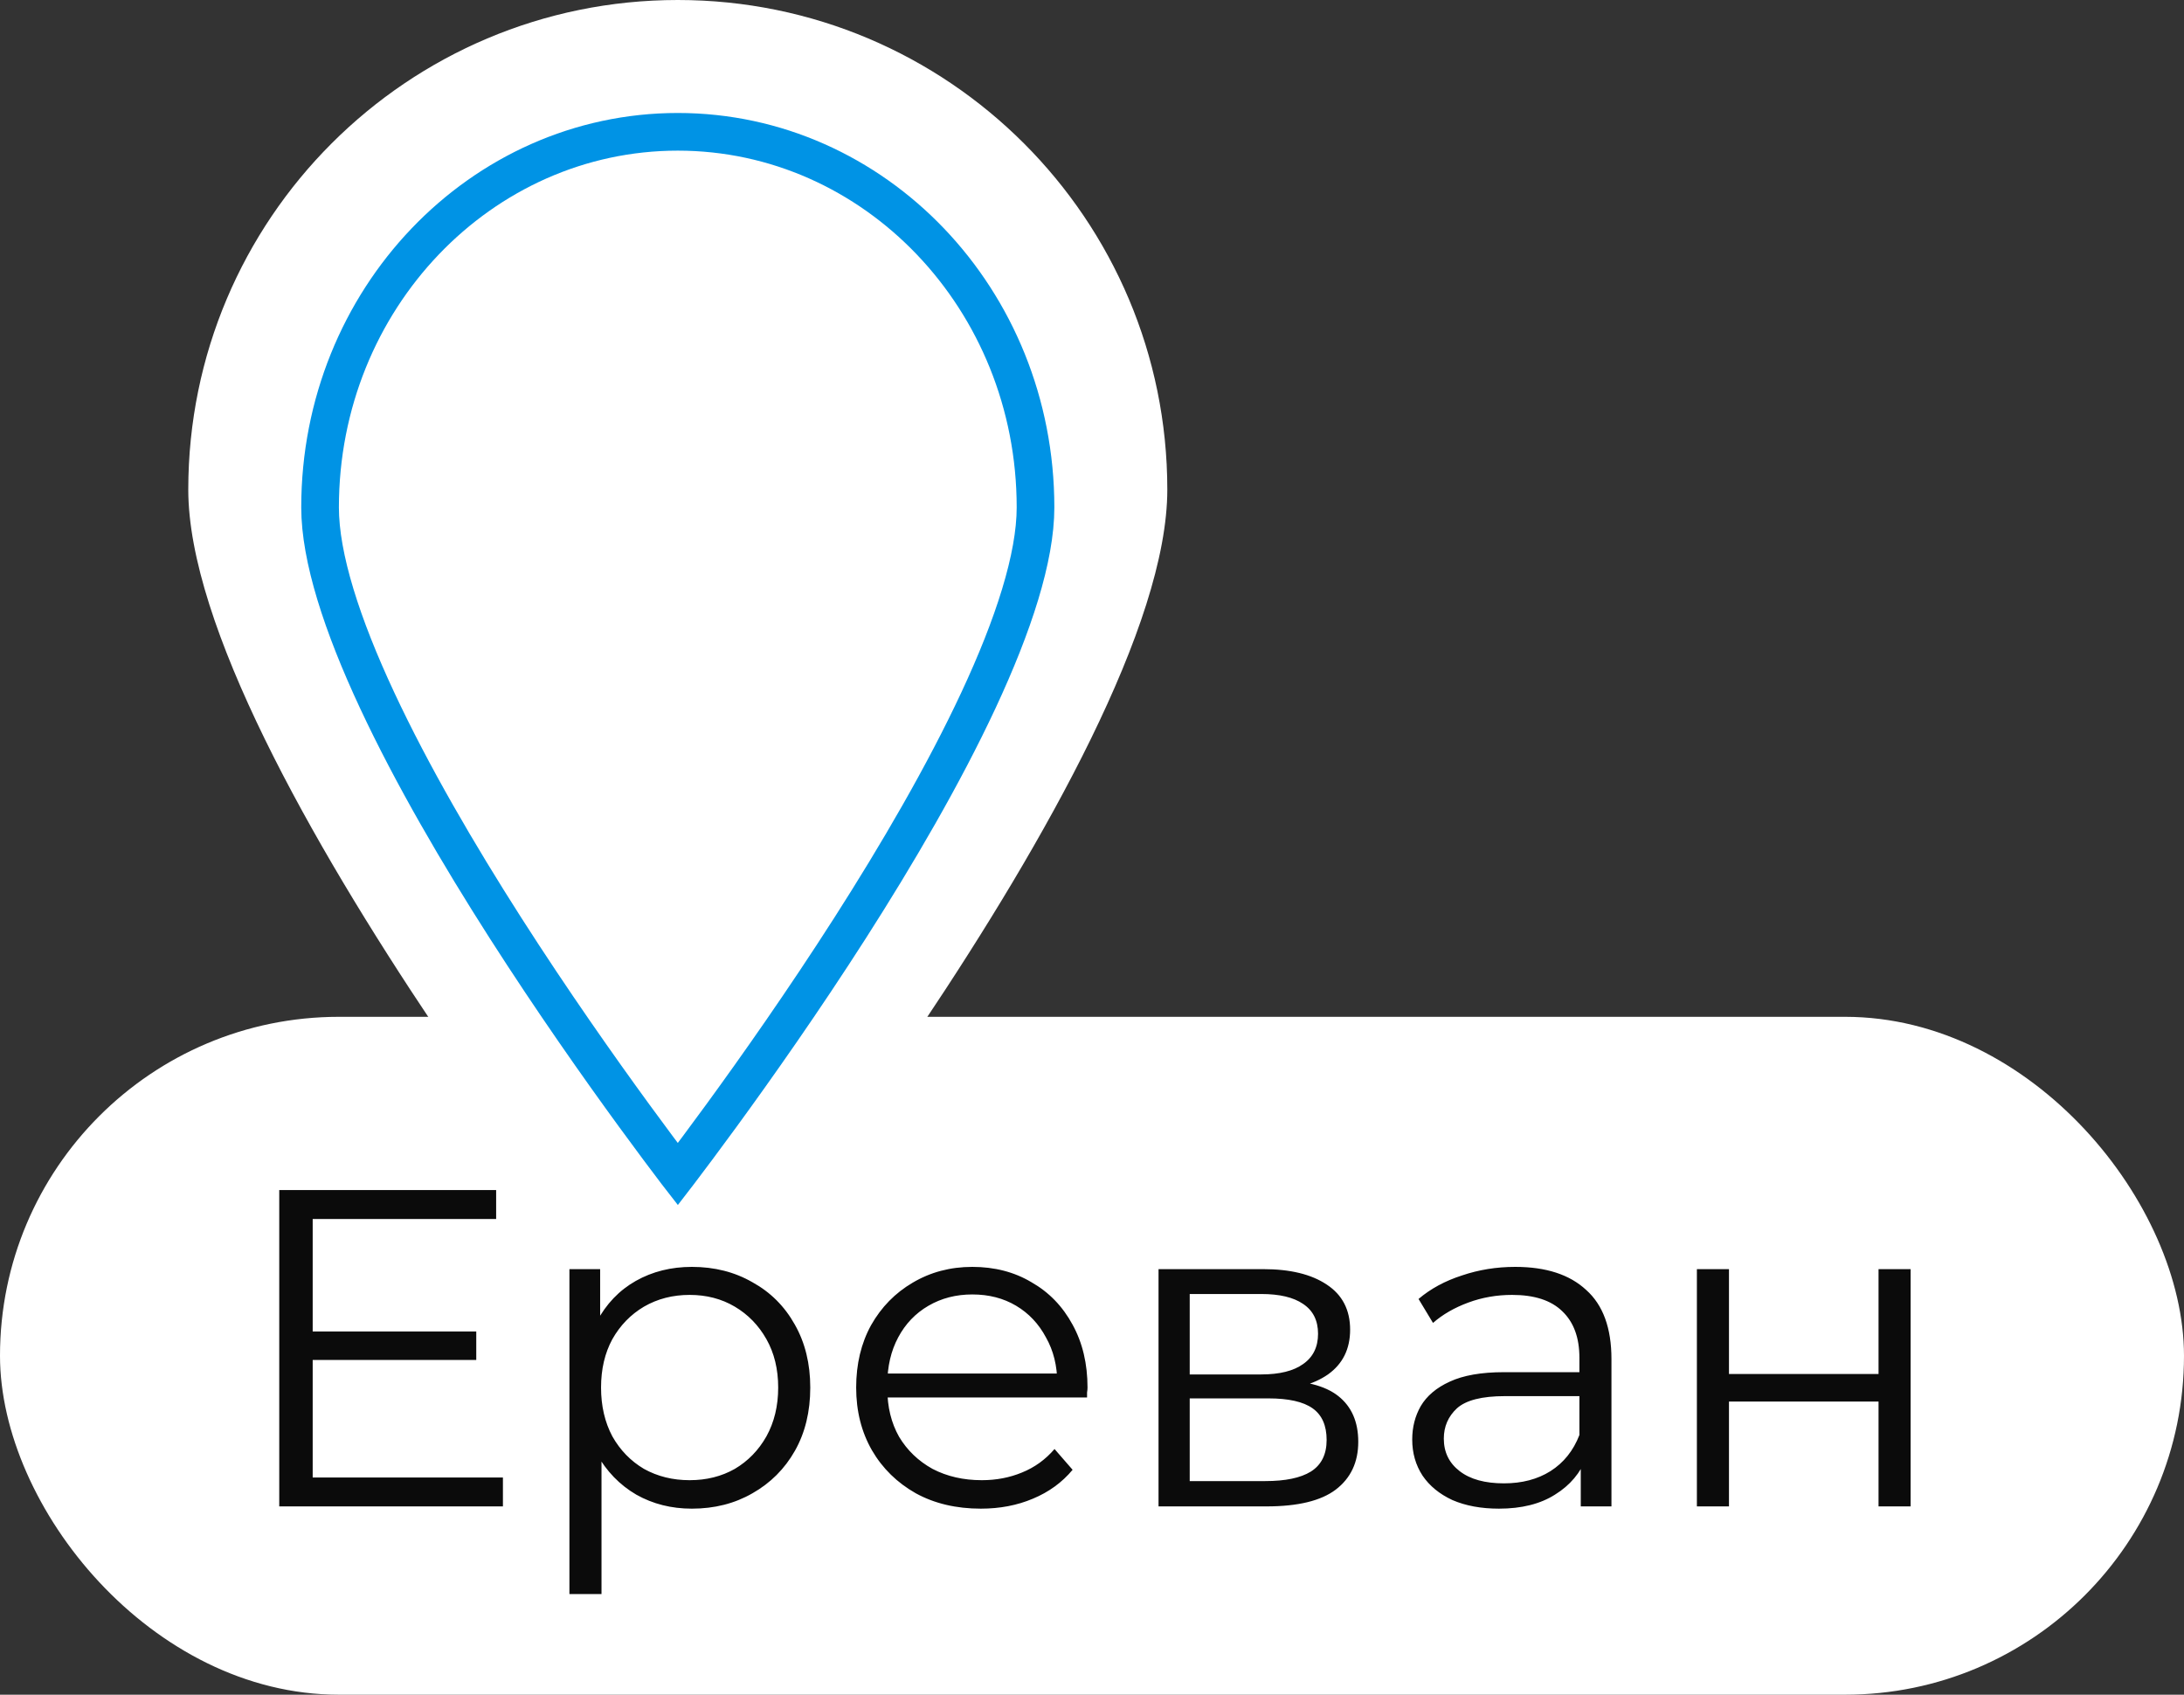
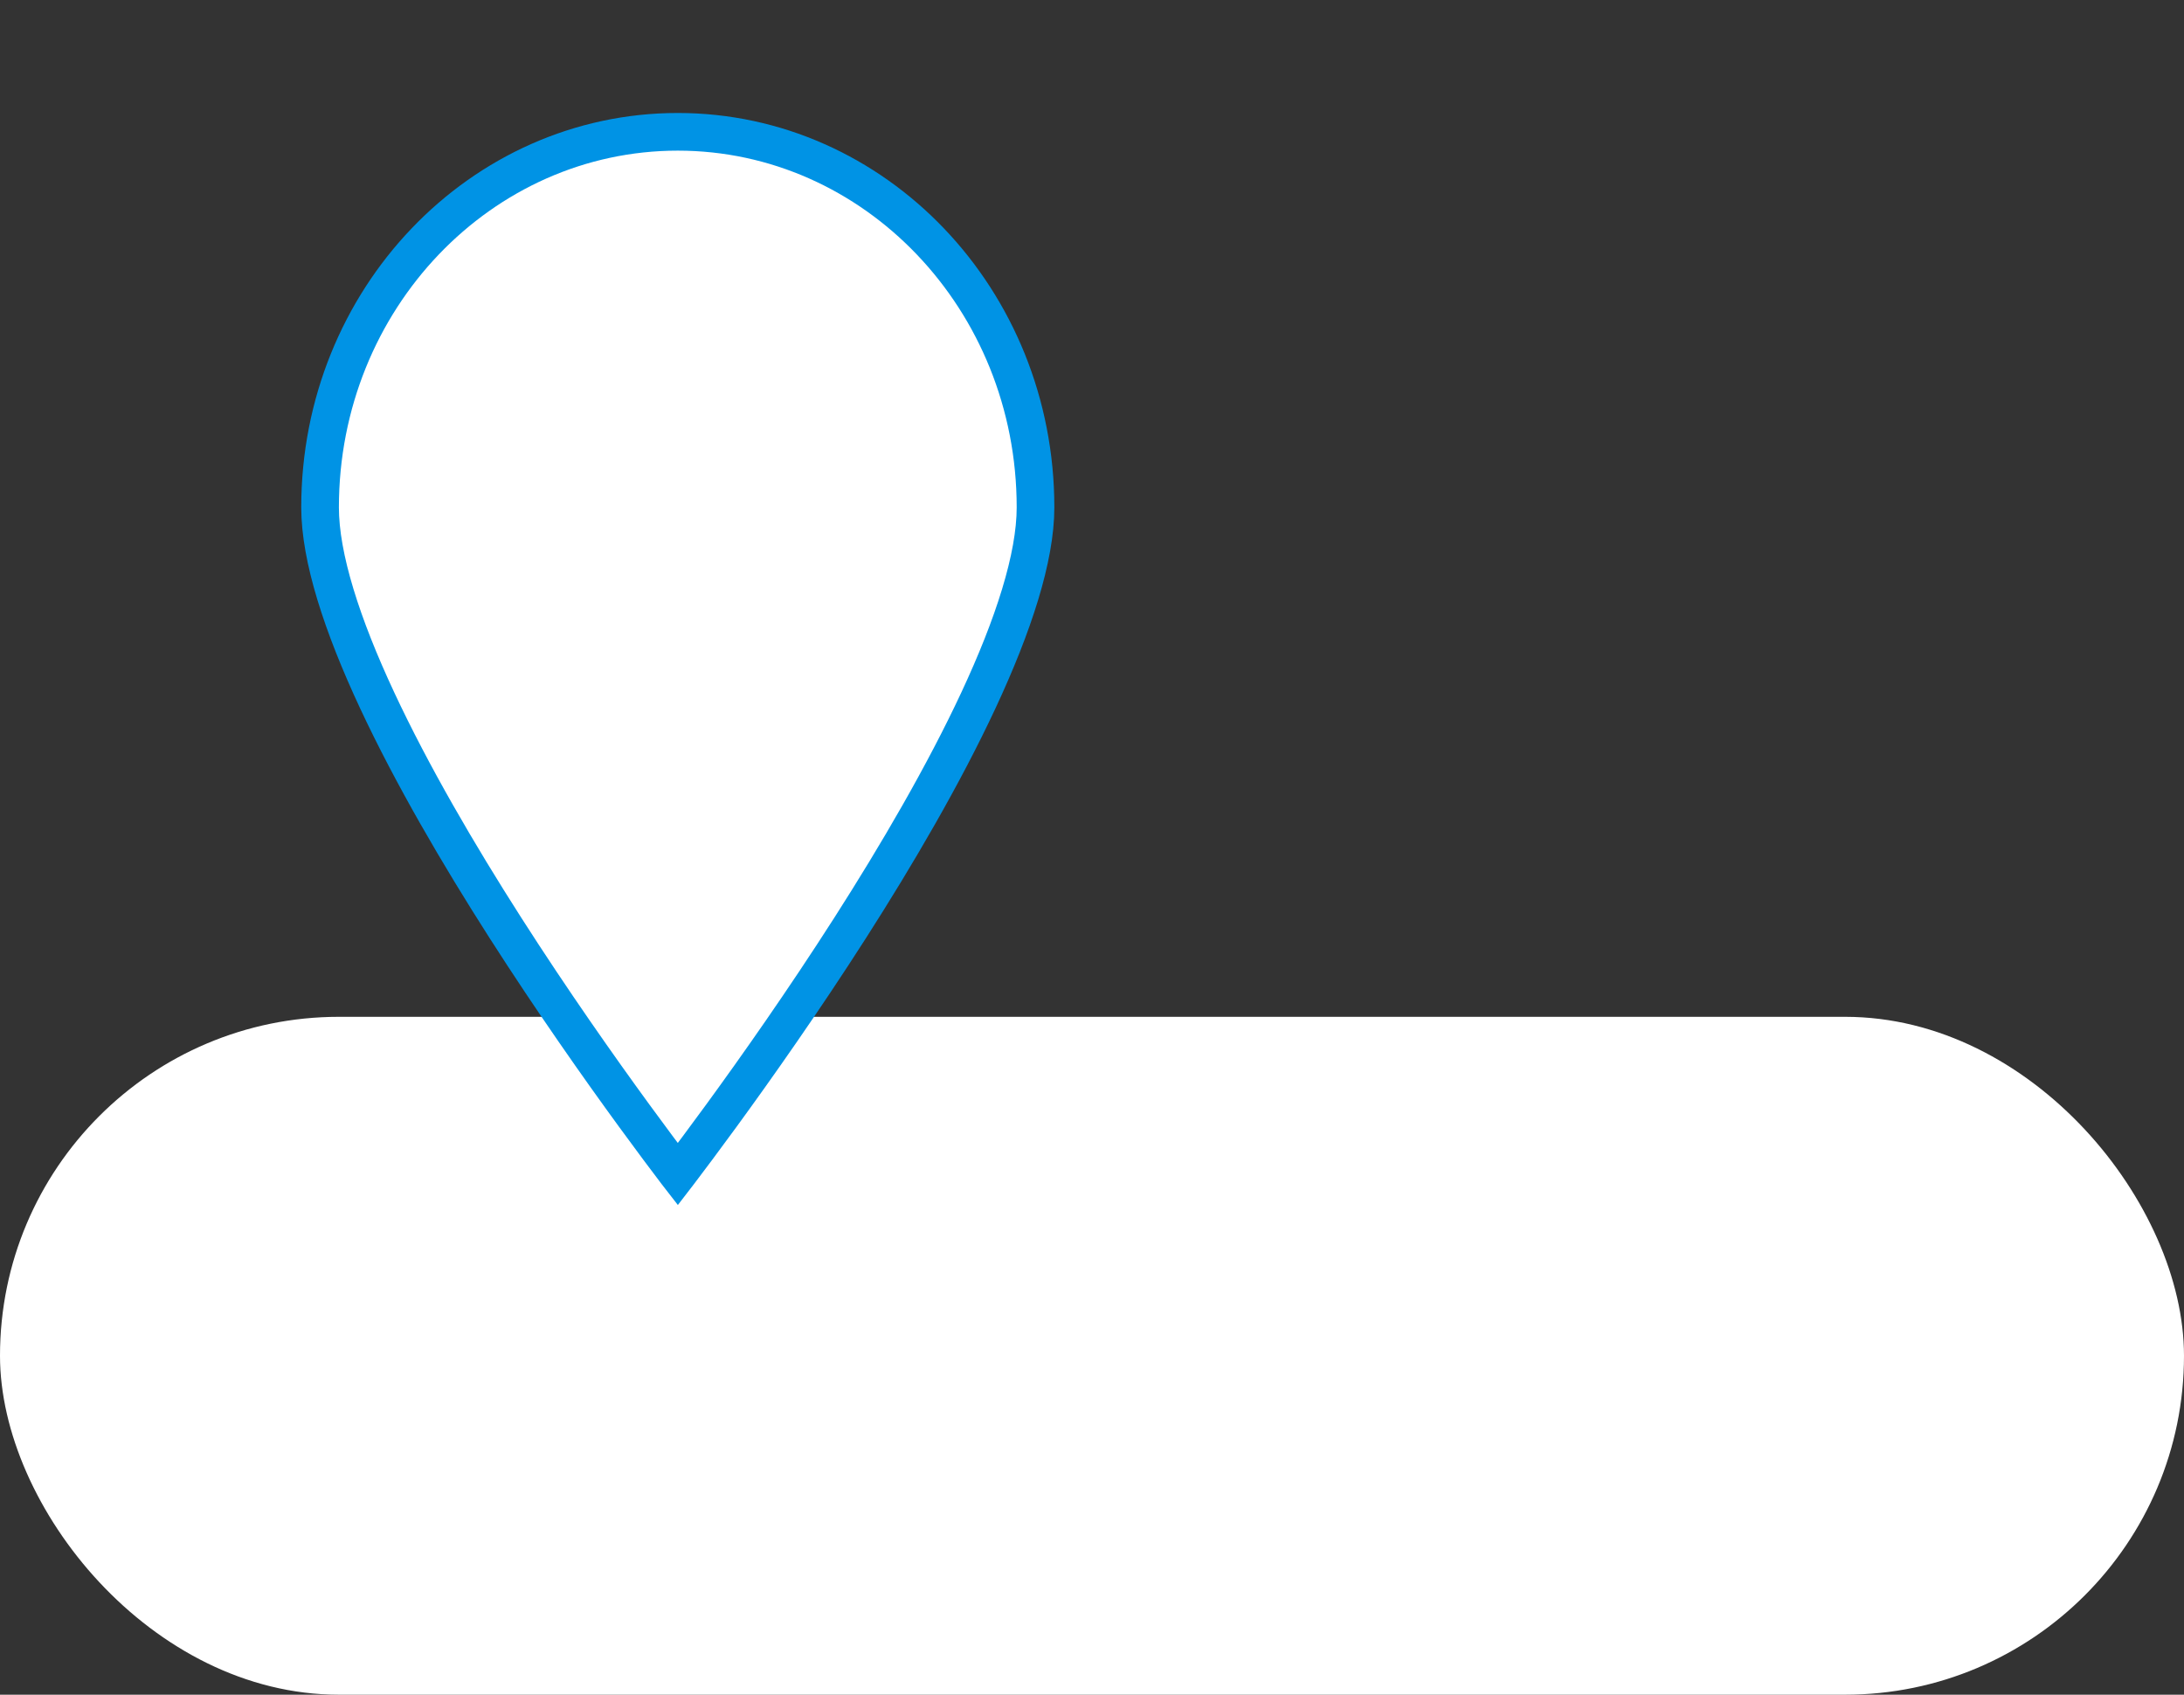
<svg xmlns="http://www.w3.org/2000/svg" width="58" height="45" viewBox="0 0 58 45" fill="none">
  <rect x="0" y="0" width="58" height="45" fill="#333333" stroke="none" />
  <rect y="27" width="58" height="18" rx="9" fill="white" />
-   <path d="M31 13C31 20.18 18 36 18 36C18 36 5 20.18 5 13C5 5.82 10.82 0 18 0C25.18 0 31 5.82 31 13Z" fill="white" />
  <path d="M18 3.5C23.225 3.5 27.5 7.943 27.5 13.473C27.5 14.803 26.916 16.599 25.984 18.596C25.06 20.576 23.823 22.691 22.579 24.636C21.336 26.579 20.092 28.344 19.158 29.624C18.692 30.263 18.303 30.781 18.031 31.139C18.021 31.152 18.01 31.166 18 31.179C17.99 31.166 17.979 31.152 17.969 31.139C17.697 30.781 17.308 30.263 16.842 29.624C15.908 28.344 14.664 26.579 13.421 24.636C12.177 22.691 10.94 20.576 10.016 18.596C9.083 16.599 8.5 14.803 8.5 13.473C8.5 7.943 12.775 3.5 18 3.5Z" fill="white" stroke="#0093E5" />
-   <path d="M8.208 35.356H12.648V36.112H8.208V35.356ZM8.304 39.232H13.356V40H7.416V31.6H13.176V32.368H8.304V39.232ZM18.374 40.06C17.83 40.06 17.338 39.936 16.898 39.688C16.458 39.432 16.106 39.068 15.842 38.596C15.586 38.116 15.458 37.532 15.458 36.844C15.458 36.156 15.586 35.576 15.842 35.104C16.098 34.624 16.446 34.26 16.886 34.012C17.326 33.764 17.822 33.64 18.374 33.64C18.974 33.64 19.51 33.776 19.982 34.048C20.462 34.312 20.838 34.688 21.11 35.176C21.382 35.656 21.518 36.212 21.518 36.844C21.518 37.484 21.382 38.044 21.11 38.524C20.838 39.004 20.462 39.38 19.982 39.652C19.51 39.924 18.974 40.06 18.374 40.06ZM15.122 42.328V33.7H15.938V35.596L15.854 36.856L15.974 38.128V42.328H15.122ZM18.314 39.304C18.762 39.304 19.162 39.204 19.514 39.004C19.866 38.796 20.146 38.508 20.354 38.14C20.562 37.764 20.666 37.332 20.666 36.844C20.666 36.356 20.562 35.928 20.354 35.56C20.146 35.192 19.866 34.904 19.514 34.696C19.162 34.488 18.762 34.384 18.314 34.384C17.866 34.384 17.462 34.488 17.102 34.696C16.75 34.904 16.47 35.192 16.262 35.56C16.062 35.928 15.962 36.356 15.962 36.844C15.962 37.332 16.062 37.764 16.262 38.14C16.47 38.508 16.75 38.796 17.102 39.004C17.462 39.204 17.866 39.304 18.314 39.304ZM26.049 40.06C25.393 40.06 24.817 39.924 24.321 39.652C23.825 39.372 23.437 38.992 23.157 38.512C22.877 38.024 22.737 37.468 22.737 36.844C22.737 36.22 22.869 35.668 23.133 35.188C23.405 34.708 23.773 34.332 24.237 34.06C24.709 33.78 25.237 33.64 25.821 33.64C26.413 33.64 26.937 33.776 27.393 34.048C27.857 34.312 28.221 34.688 28.485 35.176C28.749 35.656 28.881 36.212 28.881 36.844C28.881 36.884 28.877 36.928 28.869 36.976C28.869 37.016 28.869 37.06 28.869 37.108H23.385V36.472H28.413L28.077 36.724C28.077 36.268 27.977 35.864 27.777 35.512C27.585 35.152 27.321 34.872 26.985 34.672C26.649 34.472 26.261 34.372 25.821 34.372C25.389 34.372 25.001 34.472 24.657 34.672C24.313 34.872 24.045 35.152 23.853 35.512C23.661 35.872 23.565 36.284 23.565 36.748V36.88C23.565 37.36 23.669 37.784 23.877 38.152C24.093 38.512 24.389 38.796 24.765 39.004C25.149 39.204 25.585 39.304 26.073 39.304C26.457 39.304 26.813 39.236 27.141 39.1C27.477 38.964 27.765 38.756 28.005 38.476L28.485 39.028C28.205 39.364 27.853 39.62 27.429 39.796C27.013 39.972 26.553 40.06 26.049 40.06ZM30.767 40V33.7H33.551C34.263 33.7 34.823 33.836 35.231 34.108C35.647 34.38 35.855 34.78 35.855 35.308C35.855 35.82 35.659 36.216 35.267 36.496C34.875 36.768 34.359 36.904 33.719 36.904L33.887 36.652C34.639 36.652 35.191 36.792 35.543 37.072C35.895 37.352 36.071 37.756 36.071 38.284C36.071 38.828 35.871 39.252 35.471 39.556C35.079 39.852 34.467 40 33.635 40H30.767ZM31.595 39.328H33.599C34.135 39.328 34.539 39.244 34.811 39.076C35.091 38.9 35.231 38.62 35.231 38.236C35.231 37.852 35.107 37.572 34.859 37.396C34.611 37.22 34.219 37.132 33.683 37.132H31.595V39.328ZM31.595 36.496H33.491C33.979 36.496 34.351 36.404 34.607 36.22C34.871 36.036 35.003 35.768 35.003 35.416C35.003 35.064 34.871 34.8 34.607 34.624C34.351 34.448 33.979 34.36 33.491 34.36H31.595V36.496ZM41.98 40V38.608L41.944 38.38V36.052C41.944 35.516 41.791 35.104 41.487 34.816C41.191 34.528 40.748 34.384 40.156 34.384C39.748 34.384 39.359 34.452 38.992 34.588C38.623 34.724 38.312 34.904 38.056 35.128L37.672 34.492C37.992 34.22 38.376 34.012 38.824 33.868C39.272 33.716 39.743 33.64 40.239 33.64C41.056 33.64 41.684 33.844 42.123 34.252C42.572 34.652 42.795 35.264 42.795 36.088V40H41.98ZM39.807 40.06C39.336 40.06 38.923 39.984 38.572 39.832C38.227 39.672 37.964 39.456 37.779 39.184C37.596 38.904 37.504 38.584 37.504 38.224C37.504 37.896 37.58 37.6 37.731 37.336C37.892 37.064 38.148 36.848 38.499 36.688C38.859 36.52 39.34 36.436 39.94 36.436H42.111V37.072H39.964C39.355 37.072 38.931 37.18 38.691 37.396C38.459 37.612 38.343 37.88 38.343 38.2C38.343 38.56 38.483 38.848 38.764 39.064C39.044 39.28 39.435 39.388 39.94 39.388C40.419 39.388 40.831 39.28 41.175 39.064C41.528 38.84 41.783 38.52 41.944 38.104L42.136 38.692C41.975 39.108 41.696 39.44 41.295 39.688C40.904 39.936 40.407 40.06 39.807 40.06ZM45.064 40V33.7H45.916V36.484H49.888V33.7H50.74V40H49.888V37.216H45.916V40H45.064Z" fill="#0B0B0B" />
</svg>